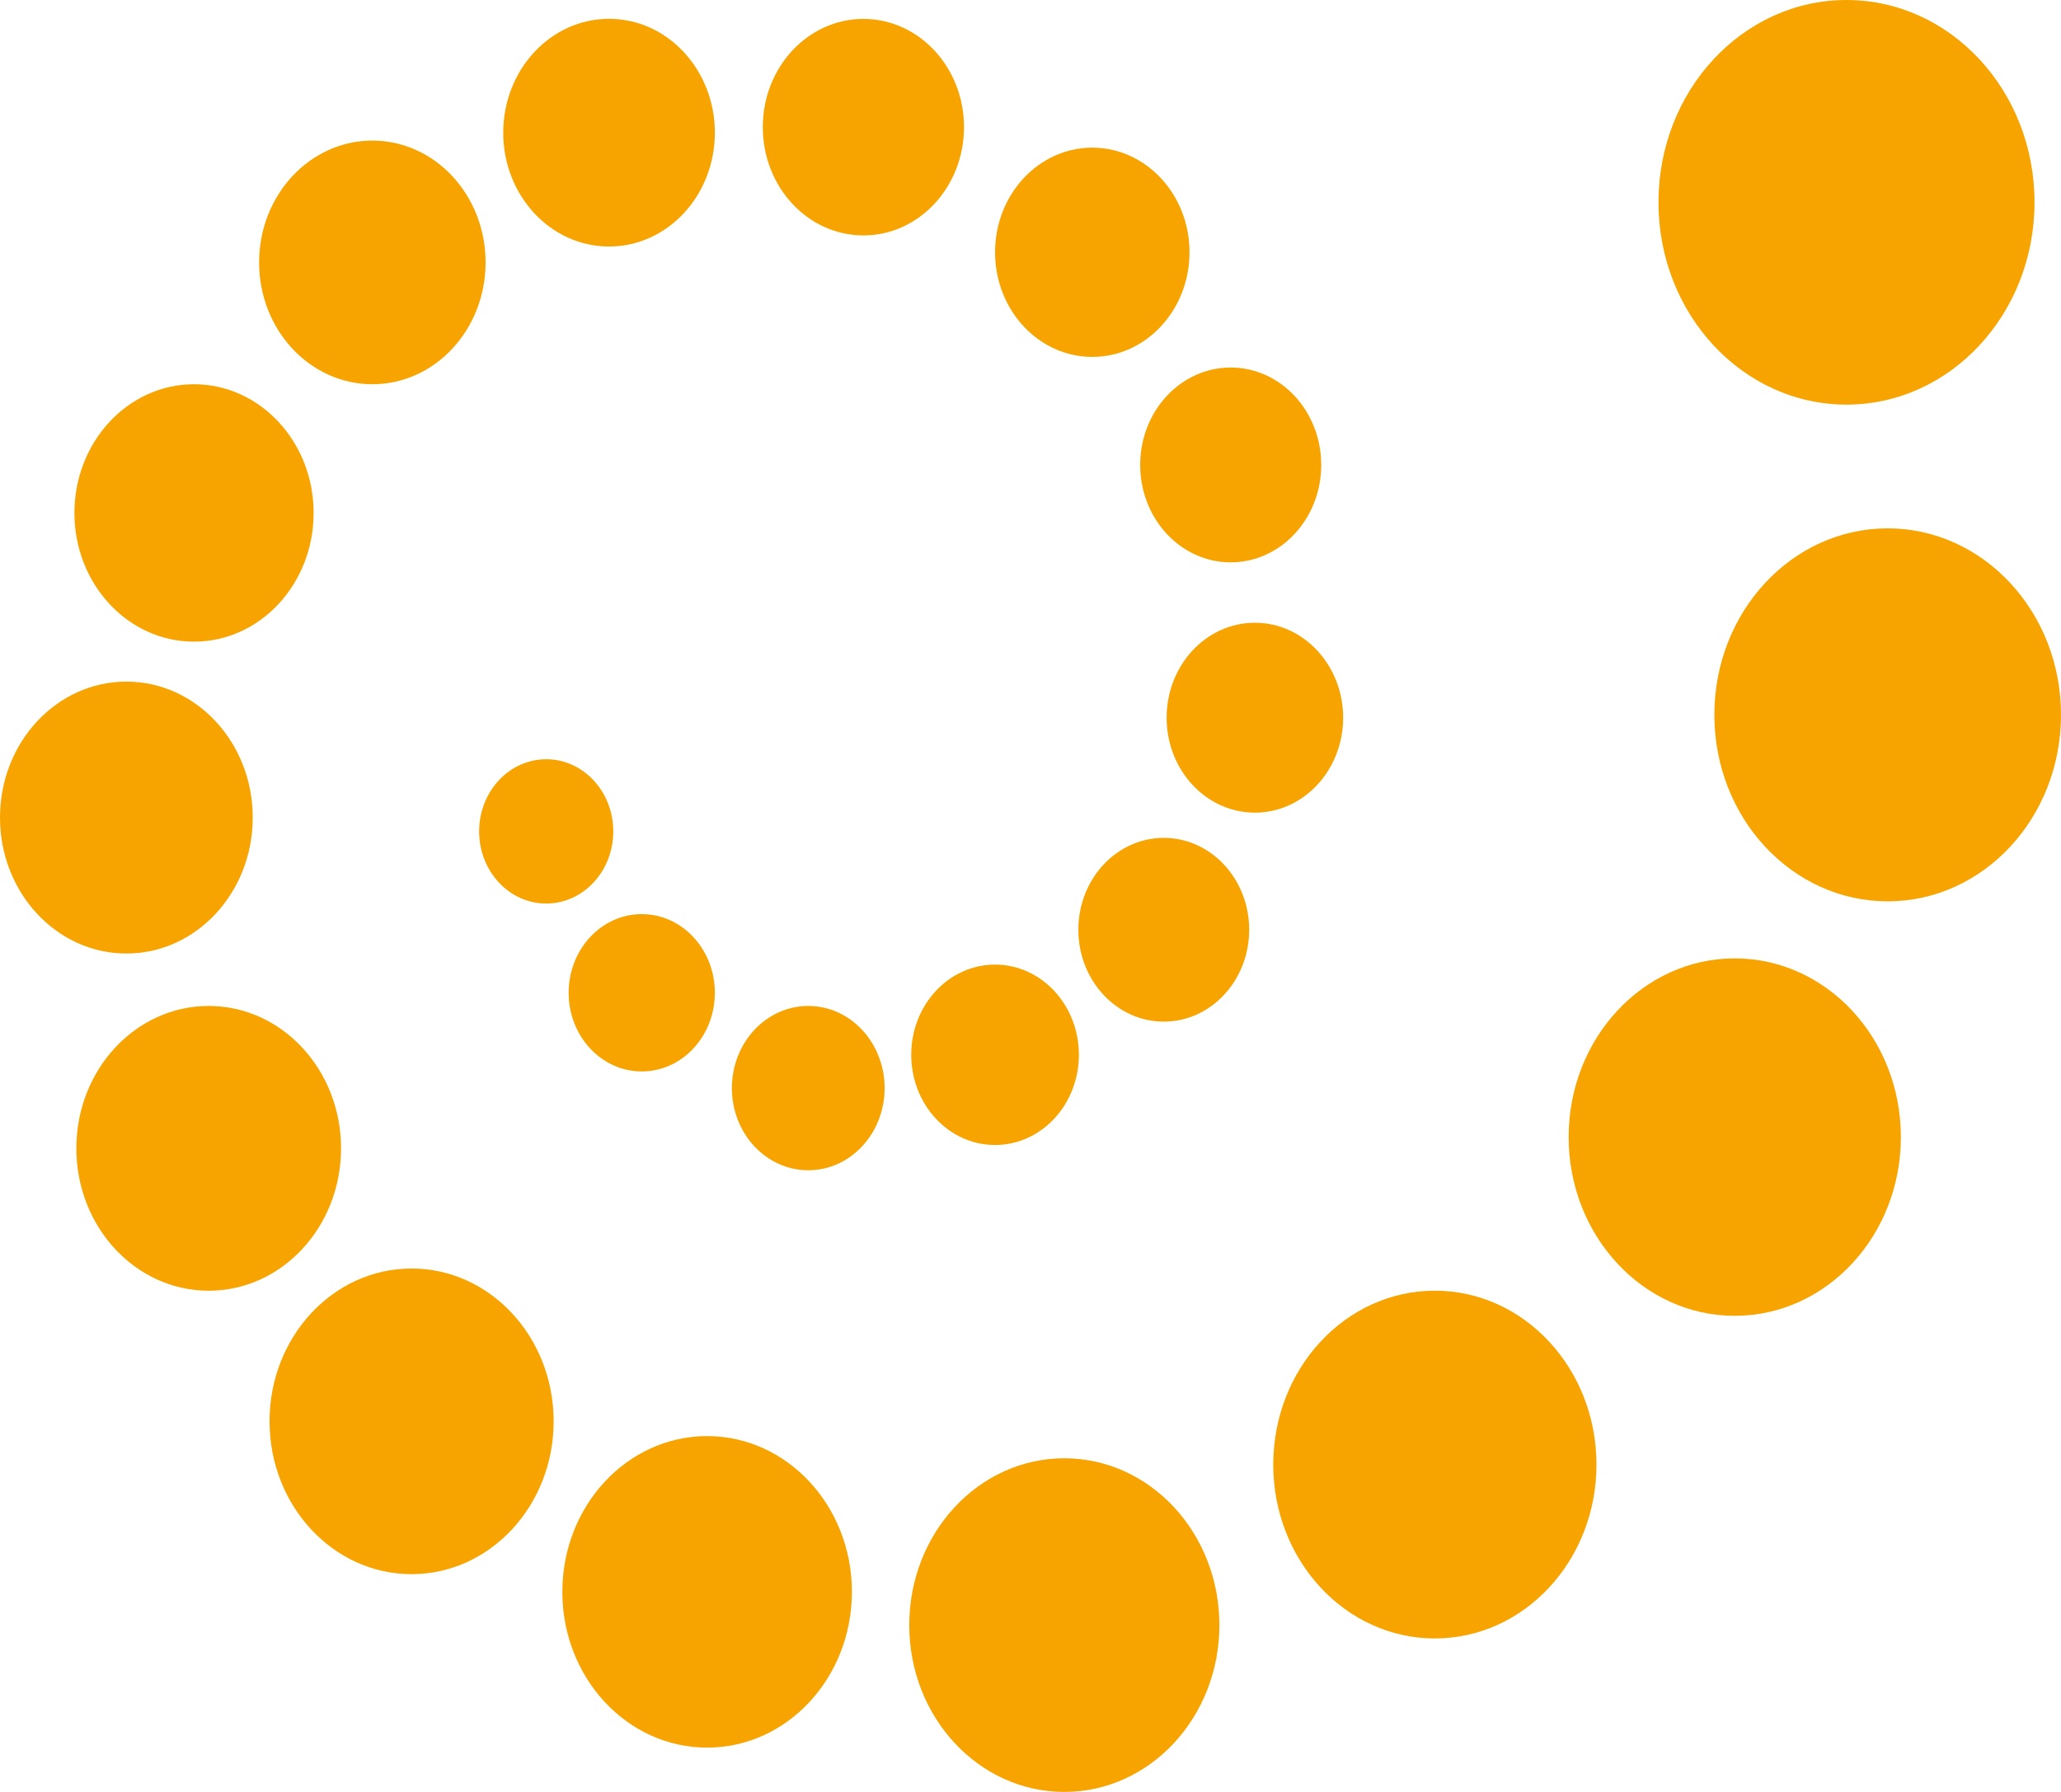
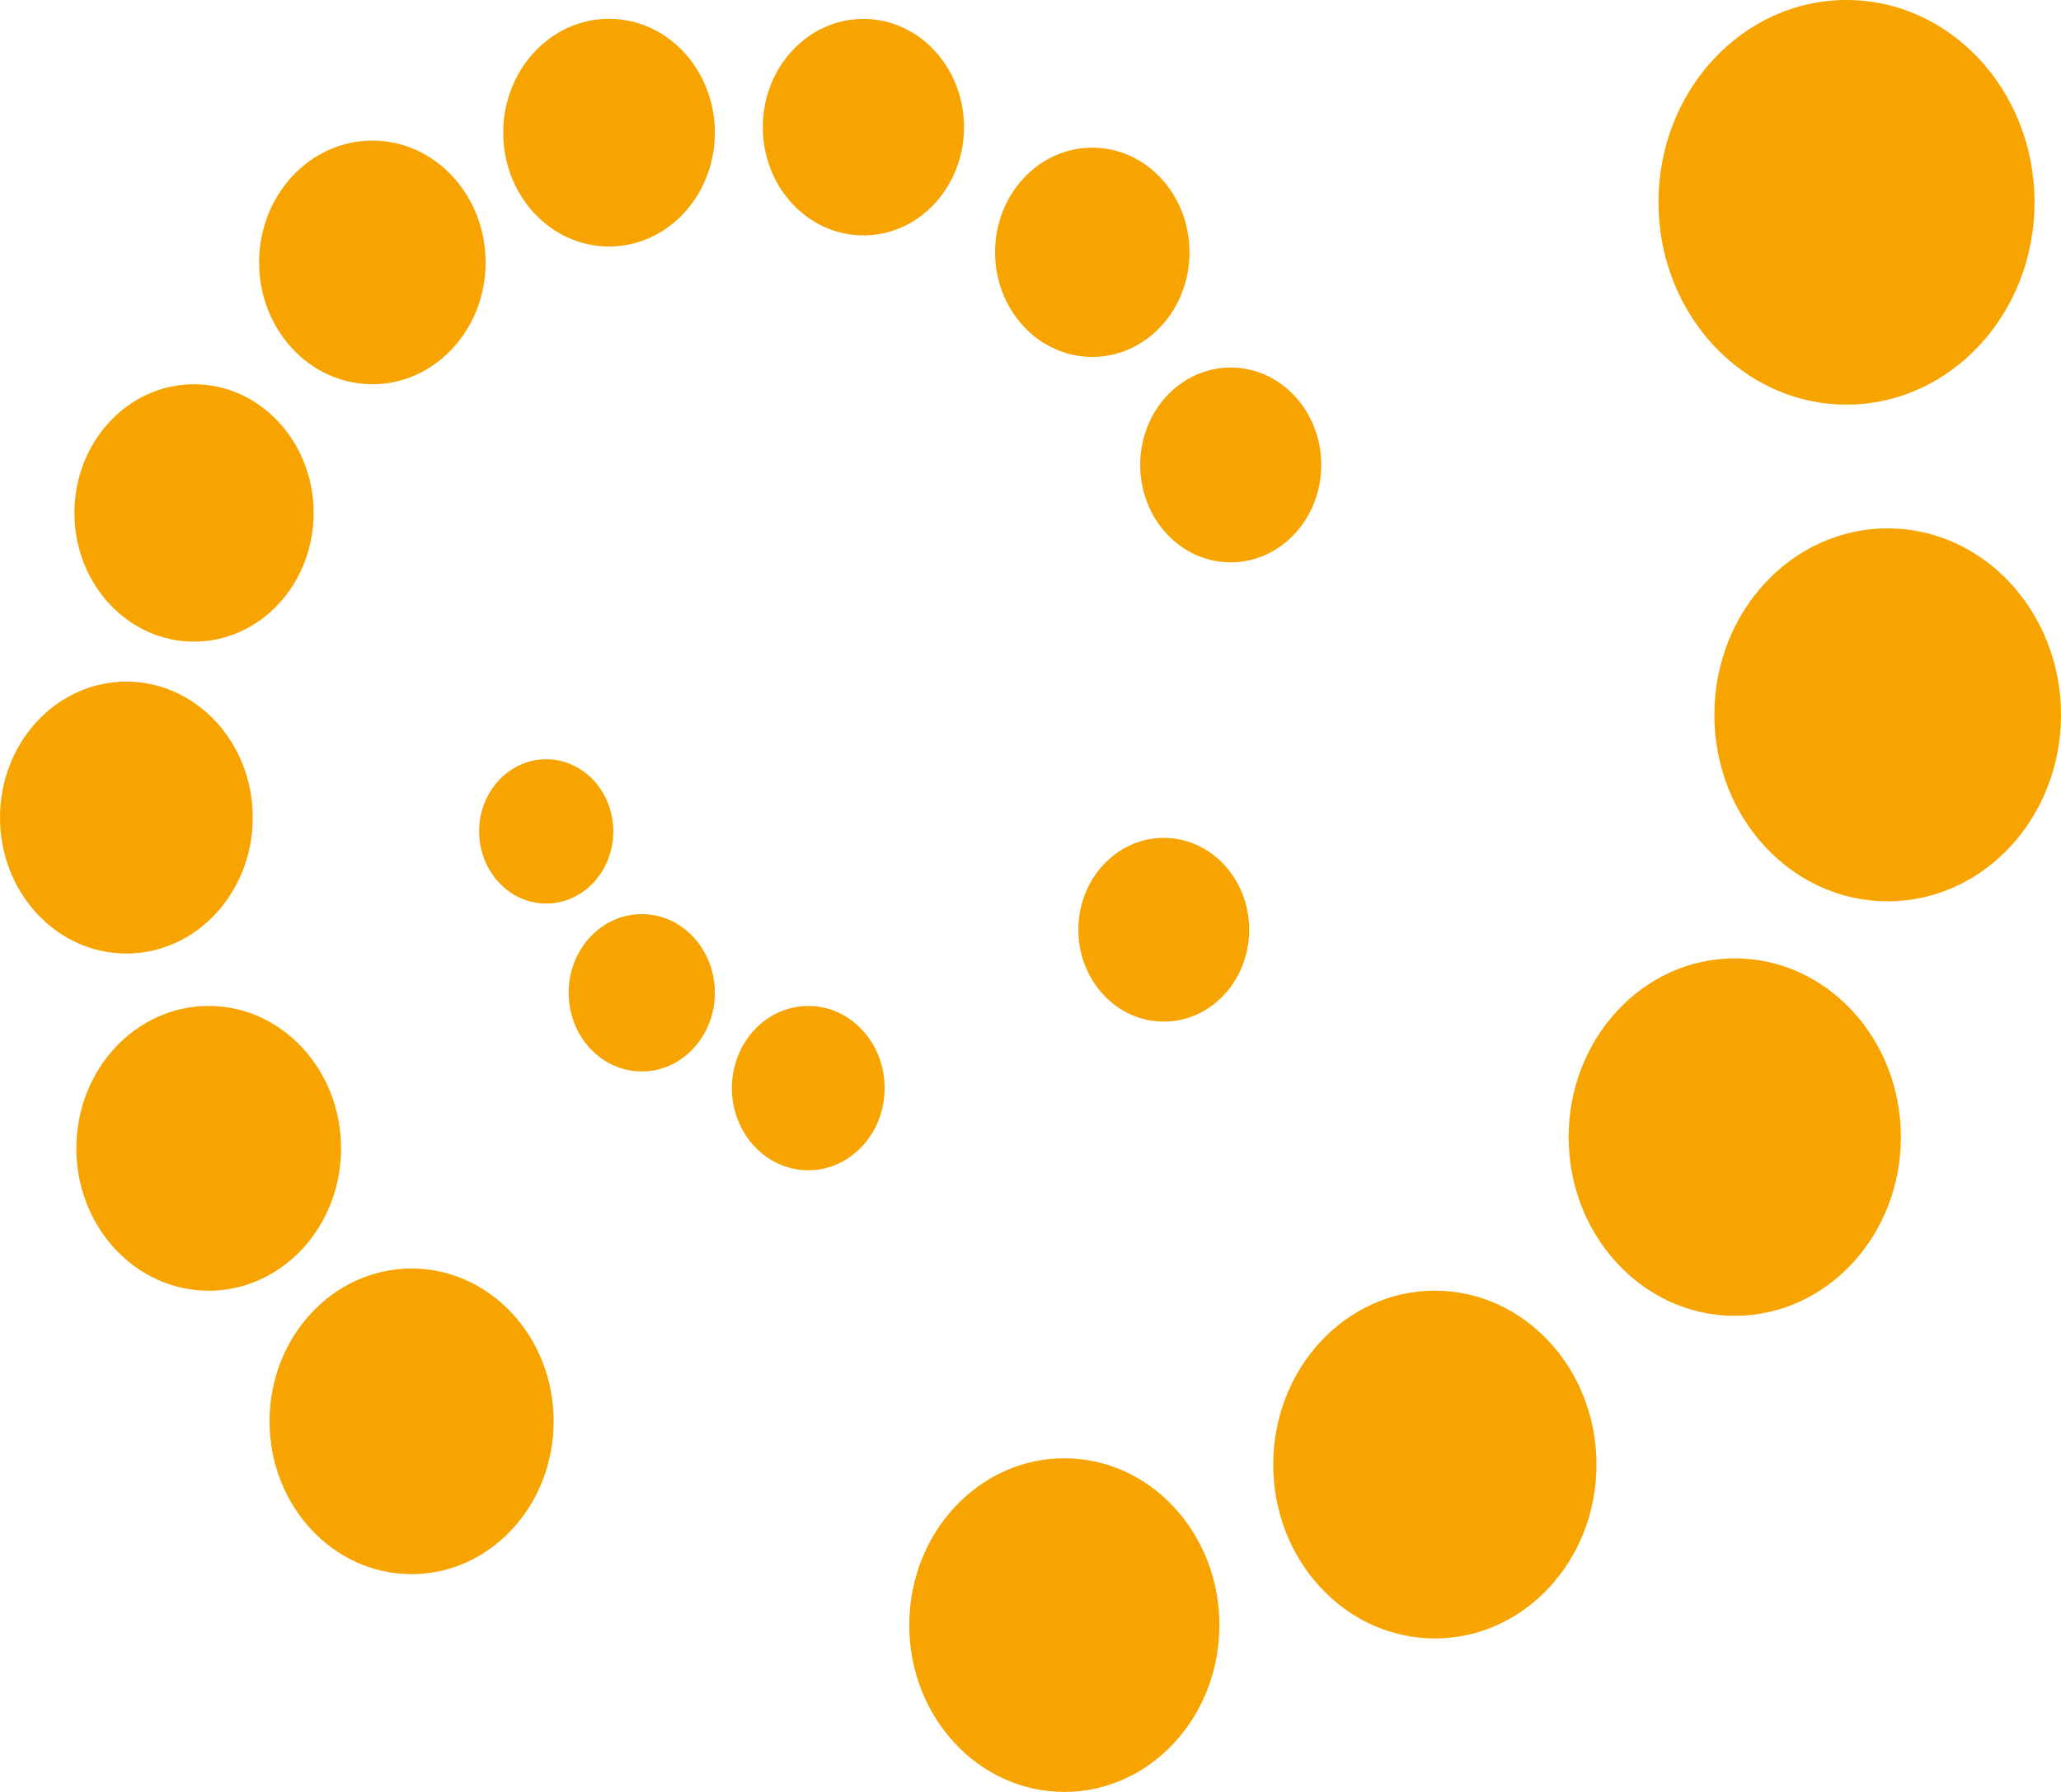
<svg xmlns="http://www.w3.org/2000/svg" width="46" height="40" viewBox="0 0 46 40" fill="none">
  <g id="Pattern" clip-path="url(#clip0_2344_34328)">
    <path id="Vector" d="M41.212 9.032C43.53 9.032 45.409 7.01 45.409 4.516C45.409 2.022 43.53 0 41.212 0C38.895 0 37.016 2.022 37.016 4.516C37.016 7.01 38.895 9.032 41.212 9.032Z" fill="#F7A400" />
    <path id="Vector_2" d="M42.131 20.12C44.268 20.12 46 18.256 46 15.957C46 13.658 44.268 11.794 42.131 11.794C39.995 11.794 38.263 13.658 38.263 15.957C38.263 18.256 39.995 20.12 42.131 20.12Z" fill="#F7A400" />
    <path id="Vector_3" d="M38.718 29.372C40.766 29.372 42.426 27.585 42.426 25.382C42.426 23.179 40.766 21.393 38.718 21.393C36.671 21.393 35.011 23.179 35.011 25.382C35.011 27.585 36.671 29.372 38.718 29.372Z" fill="#F7A400" />
    <path id="Vector_4" d="M32.025 36.574C34.017 36.574 35.632 34.837 35.632 32.693C35.632 30.549 34.017 28.811 32.025 28.811C30.033 28.811 28.418 30.549 28.418 32.693C28.418 34.837 30.033 36.574 32.025 36.574Z" fill="#F7A400" />
    <path id="Vector_5" d="M23.755 40C25.666 40 27.216 38.333 27.216 36.276C27.216 34.219 25.666 32.552 23.755 32.552C21.844 32.552 20.294 34.219 20.294 36.276C20.294 38.333 21.844 40 23.755 40Z" fill="#F7A400" />
-     <path id="Vector_6" d="M15.782 39.011C17.567 39.011 19.014 37.454 19.014 35.534C19.014 33.614 17.567 32.057 15.782 32.057C13.998 32.057 12.551 33.614 12.551 35.534C12.551 37.454 13.998 39.011 15.782 39.011Z" fill="#F7A400" />
    <path id="Vector_7" d="M9.186 35.139C10.937 35.139 12.357 33.611 12.357 31.727C12.357 29.843 10.937 28.316 9.186 28.316C7.435 28.316 6.016 29.843 6.016 31.727C6.016 33.611 7.435 35.139 9.186 35.139Z" fill="#F7A400" />
    <path id="Vector_8" d="M4.658 28.812C6.29 28.812 7.612 27.389 7.612 25.634C7.612 23.878 6.29 22.455 4.658 22.455C3.027 22.455 1.704 23.878 1.704 25.634C1.704 27.389 3.027 28.812 4.658 28.812Z" fill="#F7A400" />
    <path id="Vector_9" d="M2.821 21.285C4.378 21.285 5.641 19.926 5.641 18.25C5.641 16.573 4.378 15.215 2.821 15.215C1.263 15.215 0 16.573 0 18.25C0 19.926 1.263 21.285 2.821 21.285Z" fill="#F7A400" />
    <path id="Vector_10" d="M4.33 14.323C5.805 14.323 7 13.037 7 11.45C7 9.864 5.805 8.577 4.33 8.577C2.856 8.577 1.661 9.864 1.661 11.45C1.661 13.037 2.856 14.323 4.33 14.323Z" fill="#F7A400" />
    <path id="Vector_11" d="M8.311 8.577C9.707 8.577 10.838 7.36 10.838 5.858C10.838 4.356 9.707 3.138 8.311 3.138C6.915 3.138 5.783 4.356 5.783 5.858C5.783 7.36 6.915 8.577 8.311 8.577Z" fill="#F7A400" />
    <path id="Vector_12" d="M13.593 5.503C14.898 5.503 15.955 4.365 15.955 2.962C15.955 1.558 14.898 0.42 13.593 0.42C12.289 0.42 11.232 1.558 11.232 2.962C11.232 4.365 12.289 5.503 13.593 5.503Z" fill="#F7A400" />
    <path id="Vector_13" d="M19.271 5.255C20.511 5.255 21.516 4.173 21.516 2.838C21.516 1.504 20.511 0.422 19.271 0.422C18.03 0.422 17.025 1.504 17.025 2.838C17.025 4.173 18.03 5.255 19.271 5.255Z" fill="#F7A400" />
    <path id="Vector_14" d="M24.379 7.967C25.578 7.967 26.549 6.921 26.549 5.631C26.549 4.342 25.578 3.296 24.379 3.296C23.18 3.296 22.209 4.342 22.209 5.631C22.209 6.921 23.18 7.967 24.379 7.967Z" fill="#F7A400" />
    <path id="Vector_15" d="M27.468 12.553C28.584 12.553 29.489 11.579 29.489 10.378C29.489 9.177 28.584 8.204 27.468 8.204C26.352 8.204 25.448 9.177 25.448 10.378C25.448 11.579 26.352 12.553 27.468 12.553Z" fill="#F7A400" />
-     <path id="Vector_16" d="M28.008 18.14C29.096 18.14 29.978 17.191 29.978 16.021C29.978 14.85 29.096 13.901 28.008 13.901C26.92 13.901 26.038 14.85 26.038 16.021C26.038 17.191 26.92 18.14 28.008 18.14Z" fill="#F7A400" />
    <path id="Vector_17" d="M25.974 22.805C27.027 22.805 27.881 21.887 27.881 20.754C27.881 19.621 27.027 18.703 25.974 18.703C24.922 18.703 24.068 19.621 24.068 20.754C24.068 21.887 24.922 22.805 25.974 22.805Z" fill="#F7A400" />
-     <path id="Vector_18" d="M22.209 25.559C23.242 25.559 24.08 24.657 24.08 23.545C24.08 22.433 23.242 21.532 22.209 21.532C21.175 21.532 20.338 22.433 20.338 23.545C20.338 24.657 21.175 25.559 22.209 25.559Z" fill="#F7A400" />
    <path id="Vector_19" d="M18.04 26.123C18.981 26.123 19.744 25.302 19.744 24.289C19.744 23.276 18.981 22.455 18.04 22.455C17.099 22.455 16.335 23.276 16.335 24.289C16.335 25.302 17.099 26.123 18.04 26.123Z" fill="#F7A400" />
    <path id="Vector_20" d="M14.323 23.917C15.225 23.917 15.955 23.131 15.955 22.161C15.955 21.192 15.225 20.405 14.323 20.405C13.422 20.405 12.692 21.192 12.692 22.161C12.692 23.131 13.422 23.917 14.323 23.917Z" fill="#F7A400" />
-     <path id="Vector_21" d="M12.191 20.169C13.018 20.169 13.688 19.448 13.688 18.559C13.688 17.669 13.018 16.948 12.191 16.948C11.364 16.948 10.694 17.669 10.694 18.559C10.694 19.448 11.364 20.169 12.191 20.169Z" fill="#F7A400" />
+     <path id="Vector_21" d="M12.191 20.169C13.018 20.169 13.688 19.448 13.688 18.559C13.688 17.669 13.018 16.948 12.191 16.948C11.364 16.948 10.694 17.669 10.694 18.559C10.694 19.448 11.364 20.169 12.191 20.169" fill="#F7A400" />
  </g>
  <defs>
    <clipPath id="clip0_2344_34328">
      <rect width="46" height="40" fill="white" />
    </clipPath>
  </defs>
</svg>